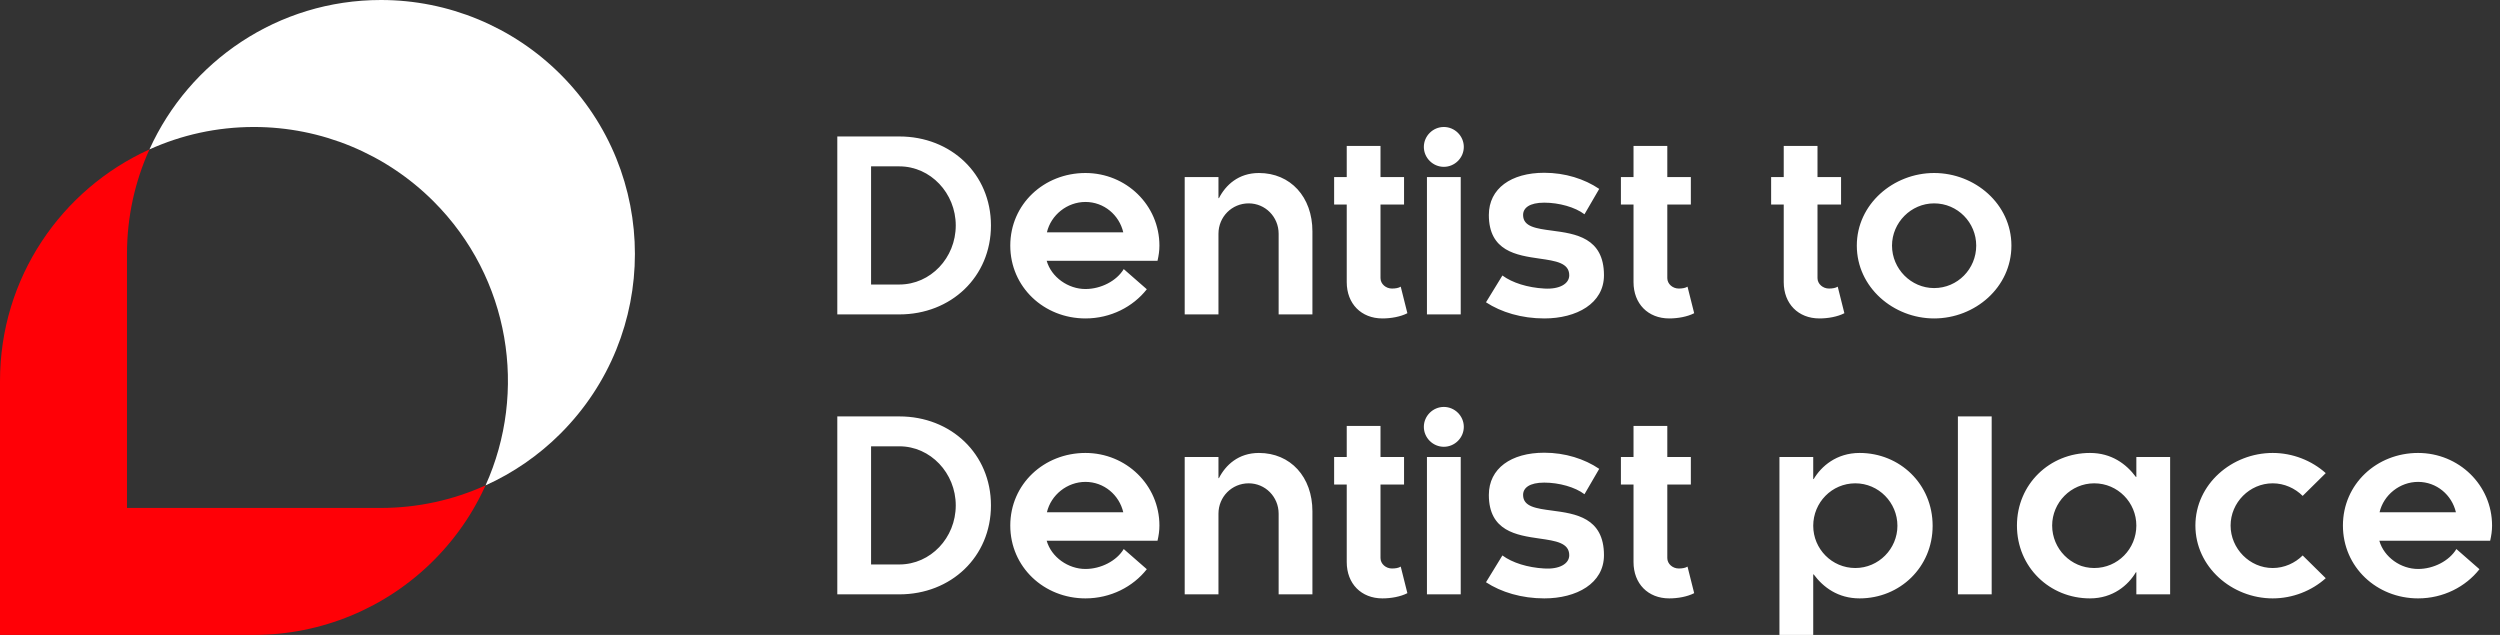
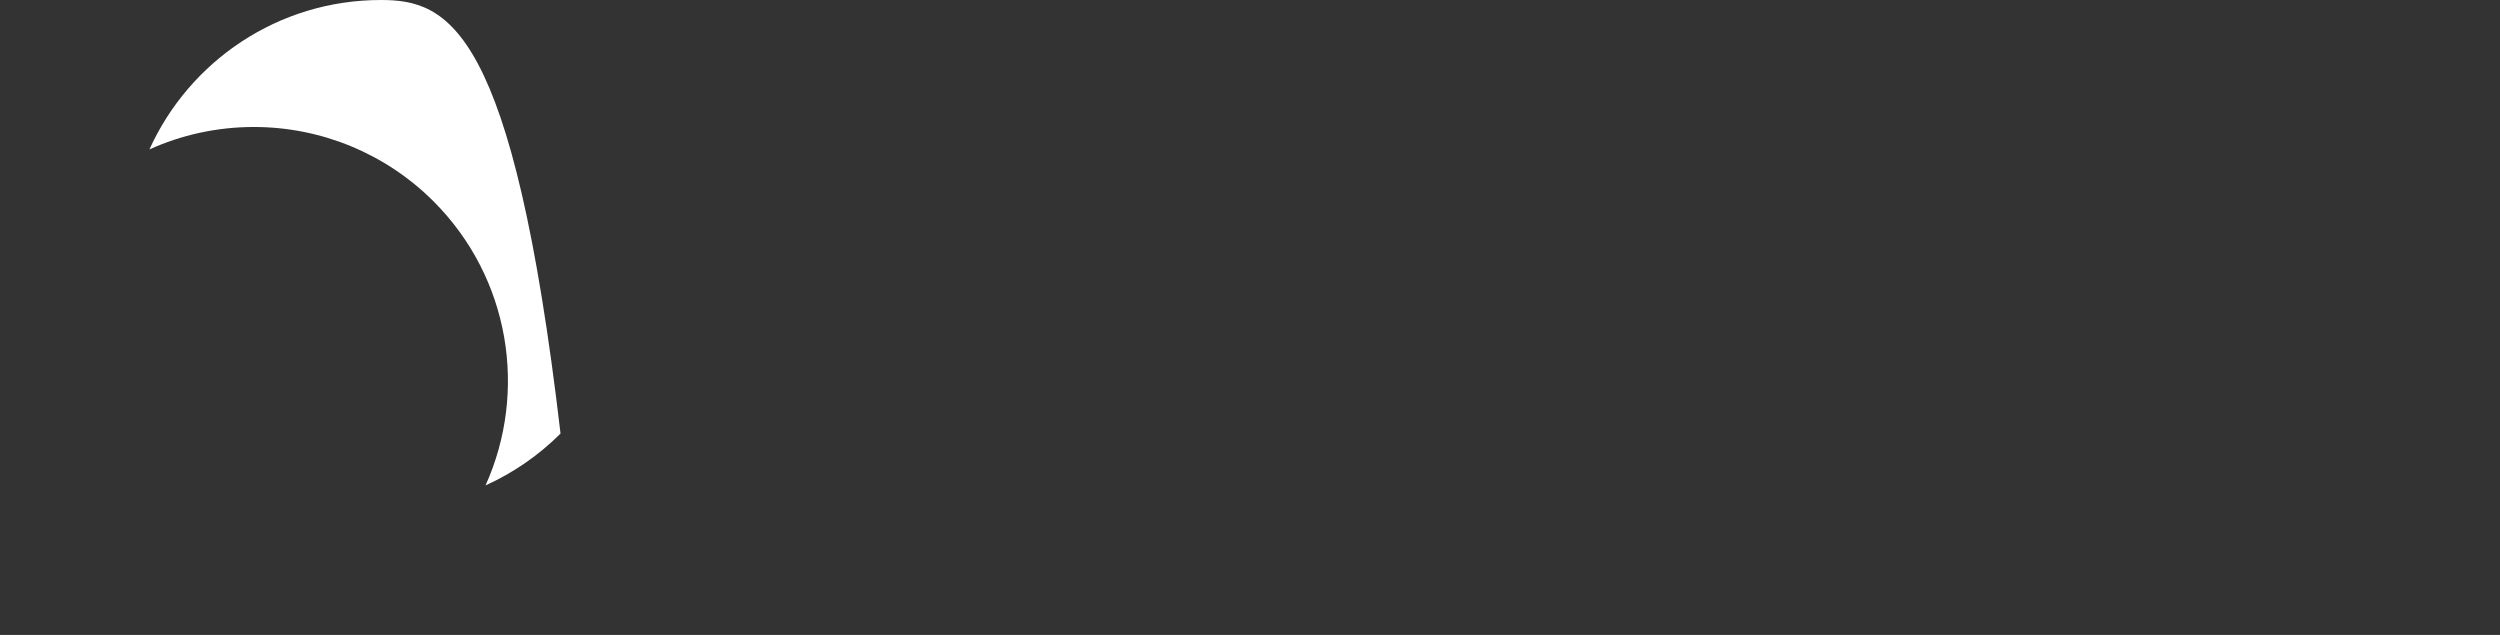
<svg xmlns="http://www.w3.org/2000/svg" width="189" height="48" viewBox="0 0 189 48" fill="none">
  <rect x="0" y="0" width="189" height="48" fill="#333333" stroke="none" />
-   <path fill-rule="evenodd" clip-rule="evenodd" d="M110.664 11.107C110.664 11.932 109.981 12.613 109.154 12.613C108.327 12.613 107.643 11.932 107.643 11.107C107.643 10.281 108.327 9.6 109.154 9.6C109.981 9.6 110.664 10.281 110.664 11.107ZM67.993 23.769C71.895 23.769 74.916 20.935 74.916 17.043C74.916 13.151 71.895 10.317 67.993 10.317H63.3V23.769H67.993ZM67.993 21.509H65.853V12.577H67.993C70.349 12.577 72.255 14.604 72.255 17.043C72.255 19.5 70.349 21.509 67.993 21.509ZM86.699 21.868C85.656 23.195 83.966 24.074 82.06 24.074C78.931 24.074 76.377 21.706 76.377 18.568C76.377 15.429 78.931 13.079 82.06 13.079C85.135 13.079 87.652 15.501 87.652 18.568C87.652 18.962 87.598 19.321 87.508 19.716H79.129C79.488 20.971 80.765 21.85 82.06 21.85C83.228 21.85 84.415 21.24 84.955 20.343L86.699 21.868ZM84.919 17.563H79.147C79.452 16.254 80.675 15.268 82.06 15.268C83.462 15.268 84.613 16.254 84.919 17.563ZM92.116 17.671V23.769H89.563V13.384H92.116V14.981H92.152C92.656 13.994 93.626 13.079 95.173 13.079C97.564 13.079 99.219 14.891 99.219 17.492V23.769H96.665V17.671C96.665 16.398 95.659 15.375 94.4 15.375C93.123 15.375 92.116 16.398 92.116 17.671ZM104.51 24.074C105.157 24.074 105.877 23.948 106.398 23.679L105.895 21.671C105.733 21.778 105.481 21.814 105.229 21.814C104.78 21.814 104.366 21.473 104.366 21.025V15.465H106.146V13.384H104.366V11.035H101.813V13.384H100.86V15.465H101.813V21.33C101.813 22.962 102.91 24.074 104.51 24.074ZM110.431 23.769V13.384H107.877V23.769H110.431ZM121.26 20.81C121.26 22.944 119.192 24.074 116.747 24.074C115.038 24.074 113.492 23.608 112.341 22.854L113.582 20.828C114.337 21.384 115.488 21.742 116.747 21.814C117.898 21.886 118.635 21.455 118.635 20.81C118.635 19.873 117.606 19.725 116.395 19.551C114.663 19.302 112.557 18.999 112.557 16.254C112.557 14.245 114.247 13.062 116.747 13.062C118.329 13.062 119.786 13.528 120.901 14.281L119.786 16.2C119.084 15.662 117.862 15.321 116.747 15.321C115.632 15.321 115.146 15.716 115.146 16.254C115.146 17.146 116.146 17.279 117.336 17.436C119.091 17.669 121.26 17.957 121.26 20.81ZM126.192 24.074C126.839 24.074 127.558 23.948 128.08 23.679L127.576 21.671C127.414 21.778 127.163 21.814 126.911 21.814C126.461 21.814 126.048 21.473 126.048 21.025V15.465H127.828V13.384H126.048V11.035H123.494V13.384H122.541V15.465H123.494V21.33C123.494 22.962 124.591 24.074 126.192 24.074ZM139.435 23.679C138.914 23.948 138.195 24.074 137.547 24.074C135.947 24.074 134.85 22.962 134.85 21.33V15.465H133.897V13.384H134.85V11.035H137.403V13.384H139.184V15.465H137.403V21.025C137.403 21.473 137.817 21.814 138.267 21.814C138.518 21.814 138.77 21.778 138.932 21.671L139.435 23.679ZM146.219 24.074C149.312 24.074 152.063 21.724 152.063 18.568C152.063 15.429 149.312 13.079 146.219 13.079C143.144 13.079 140.375 15.429 140.375 18.568C140.375 21.724 143.144 24.074 146.219 24.074ZM143.036 18.568C143.036 20.325 144.475 21.778 146.219 21.778C147.999 21.778 149.402 20.325 149.402 18.568C149.402 16.828 147.999 15.375 146.219 15.375C144.475 15.375 143.036 16.828 143.036 18.568ZM67.993 44.933C71.895 44.933 74.916 42.099 74.916 38.207C74.916 34.315 71.895 31.481 67.993 31.481H63.3V44.933H67.993ZM65.853 42.673H67.993C70.349 42.673 72.255 40.664 72.255 38.207C72.255 35.768 70.349 33.741 67.993 33.741H65.853V42.673ZM82.06 45.238C83.966 45.238 85.656 44.359 86.699 43.032L84.955 41.507C84.415 42.404 83.228 43.014 82.06 43.014C80.765 43.014 79.488 42.135 79.129 40.88H87.508C87.598 40.485 87.652 40.126 87.652 39.732C87.652 36.665 85.135 34.243 82.06 34.243C78.931 34.243 76.377 36.593 76.377 39.732C76.377 42.87 78.931 45.238 82.06 45.238ZM79.147 38.727H84.919C84.613 37.418 83.462 36.431 82.06 36.431C80.675 36.431 79.452 37.418 79.147 38.727ZM92.116 44.933V38.835C92.116 37.562 93.123 36.539 94.4 36.539C95.659 36.539 96.665 37.562 96.665 38.835V44.933H99.219V38.656C99.219 36.055 97.564 34.243 95.173 34.243C93.626 34.243 92.656 35.158 92.152 36.145H92.116V34.548H89.563V44.933H92.116ZM106.398 44.843C105.877 45.112 105.157 45.238 104.51 45.238C102.91 45.238 101.813 44.126 101.813 42.494V36.629H100.86V34.548H101.813V32.199H104.366V34.548H106.146V36.629H104.366V42.189C104.366 42.637 104.78 42.978 105.229 42.978C105.481 42.978 105.733 42.942 105.895 42.834L106.398 44.843ZM109.154 33.777C109.981 33.777 110.664 33.096 110.664 32.27C110.664 31.445 109.981 30.764 109.154 30.764C108.327 30.764 107.643 31.445 107.643 32.27C107.643 33.096 108.327 33.777 109.154 33.777ZM110.431 34.548V44.933H107.877V34.548H110.431ZM116.747 45.238C119.192 45.238 121.26 44.108 121.26 41.974C121.26 39.121 119.091 38.833 117.336 38.6C116.146 38.443 115.146 38.31 115.146 37.418C115.146 36.88 115.632 36.485 116.747 36.485C117.862 36.485 119.084 36.826 119.786 37.364L120.901 35.445C119.786 34.692 118.329 34.225 116.747 34.225C114.247 34.225 112.557 35.409 112.557 37.418C112.557 40.163 114.663 40.466 116.395 40.715C117.606 40.889 118.635 41.037 118.635 41.974C118.635 42.619 117.898 43.05 116.747 42.978C115.488 42.906 114.337 42.548 113.582 41.992L112.341 44.018C113.492 44.772 115.038 45.238 116.747 45.238ZM128.08 44.843C127.558 45.112 126.839 45.238 126.192 45.238C124.591 45.238 123.494 44.126 123.494 42.494V36.629H122.541V34.548H123.494V32.199H126.048V34.548H127.828V36.629H126.048V42.189C126.048 42.637 126.461 42.978 126.911 42.978C127.163 42.978 127.414 42.942 127.576 42.834L128.08 44.843ZM137.08 48V43.426H137.116C137.835 44.395 138.95 45.238 140.586 45.238C143.625 45.238 146.107 42.888 146.107 39.75C146.107 36.593 143.625 34.243 140.586 34.243C138.842 34.243 137.691 35.248 137.116 36.216H137.08V34.548H134.526V48H137.08ZM137.08 39.75C137.08 41.489 138.482 42.942 140.263 42.942C142.025 42.942 143.445 41.489 143.445 39.75C143.445 37.992 142.025 36.539 140.263 36.539C138.482 36.539 137.08 37.992 137.08 39.75ZM150.571 31.481H148.017V44.933H150.571V31.481ZM161.472 43.265C160.897 44.233 159.746 45.238 158.002 45.238C154.963 45.238 152.481 42.888 152.481 39.732C152.481 36.593 154.963 34.243 158.002 34.243C159.638 34.243 160.753 35.086 161.472 36.055H161.508V34.548H164.062V44.933H161.508V43.265H161.472ZM158.325 42.942C156.563 42.942 155.143 41.489 155.143 39.732C155.143 37.992 156.563 36.539 158.325 36.539C160.106 36.539 161.508 37.992 161.508 39.732C161.508 41.489 160.106 42.942 158.325 42.942ZM175.826 43.713C174.765 44.664 173.327 45.238 171.816 45.238C168.741 45.238 165.972 42.87 165.972 39.732C165.972 36.593 168.741 34.243 171.816 34.243C173.327 34.243 174.765 34.817 175.826 35.768L174.082 37.49C173.507 36.916 172.697 36.539 171.816 36.539C170.072 36.539 168.633 37.992 168.633 39.732C168.633 41.471 170.072 42.942 171.816 42.942C172.697 42.942 173.507 42.566 174.082 41.992L175.826 43.713ZM182.808 45.238C184.714 45.238 186.404 44.359 187.447 43.032L185.703 41.507C185.163 42.404 183.977 43.014 182.808 43.014C181.513 43.014 180.236 42.135 179.877 40.88H188.256C188.346 40.485 188.4 40.126 188.4 39.732C188.4 36.665 185.883 34.243 182.808 34.243C179.679 34.243 177.125 36.593 177.125 39.732C177.125 42.87 179.679 45.238 182.808 45.238ZM179.895 38.727H185.667C185.361 37.418 184.21 36.431 182.808 36.431C181.423 36.431 180.2 37.418 179.895 38.727Z" fill="white" />
-   <path fill-rule="evenodd" clip-rule="evenodd" d="M11.297 11.297C4.635 14.309 0 21.013 0 28.8V48H19.2C24.292 48 29.176 45.977 32.776 42.376C34.651 40.502 36.057 38.336 36.994 36.025C36.903 36.25 36.807 36.474 36.707 36.696C34.245 37.809 31.553 38.4 28.8 38.4H9.6V19.2C9.6 16.383 10.207 13.707 11.297 11.297Z" fill="#FF0006" />
-   <path fill-rule="evenodd" clip-rule="evenodd" d="M42.376 32.776C49.874 25.278 49.874 13.122 42.376 5.623C38.776 2.023 33.892 0 28.8 0C21.013 0 14.309 4.635 11.297 11.297C13.707 10.207 16.383 9.6 19.2 9.6C24.292 9.6 29.176 11.623 32.776 15.223C38.583 21.03 39.893 29.629 36.707 36.696C38.798 35.751 40.722 34.43 42.376 32.776Z" fill="white" />
+   <path fill-rule="evenodd" clip-rule="evenodd" d="M42.376 32.776C38.776 2.023 33.892 0 28.8 0C21.013 0 14.309 4.635 11.297 11.297C13.707 10.207 16.383 9.6 19.2 9.6C24.292 9.6 29.176 11.623 32.776 15.223C38.583 21.03 39.893 29.629 36.707 36.696C38.798 35.751 40.722 34.43 42.376 32.776Z" fill="white" />
</svg>